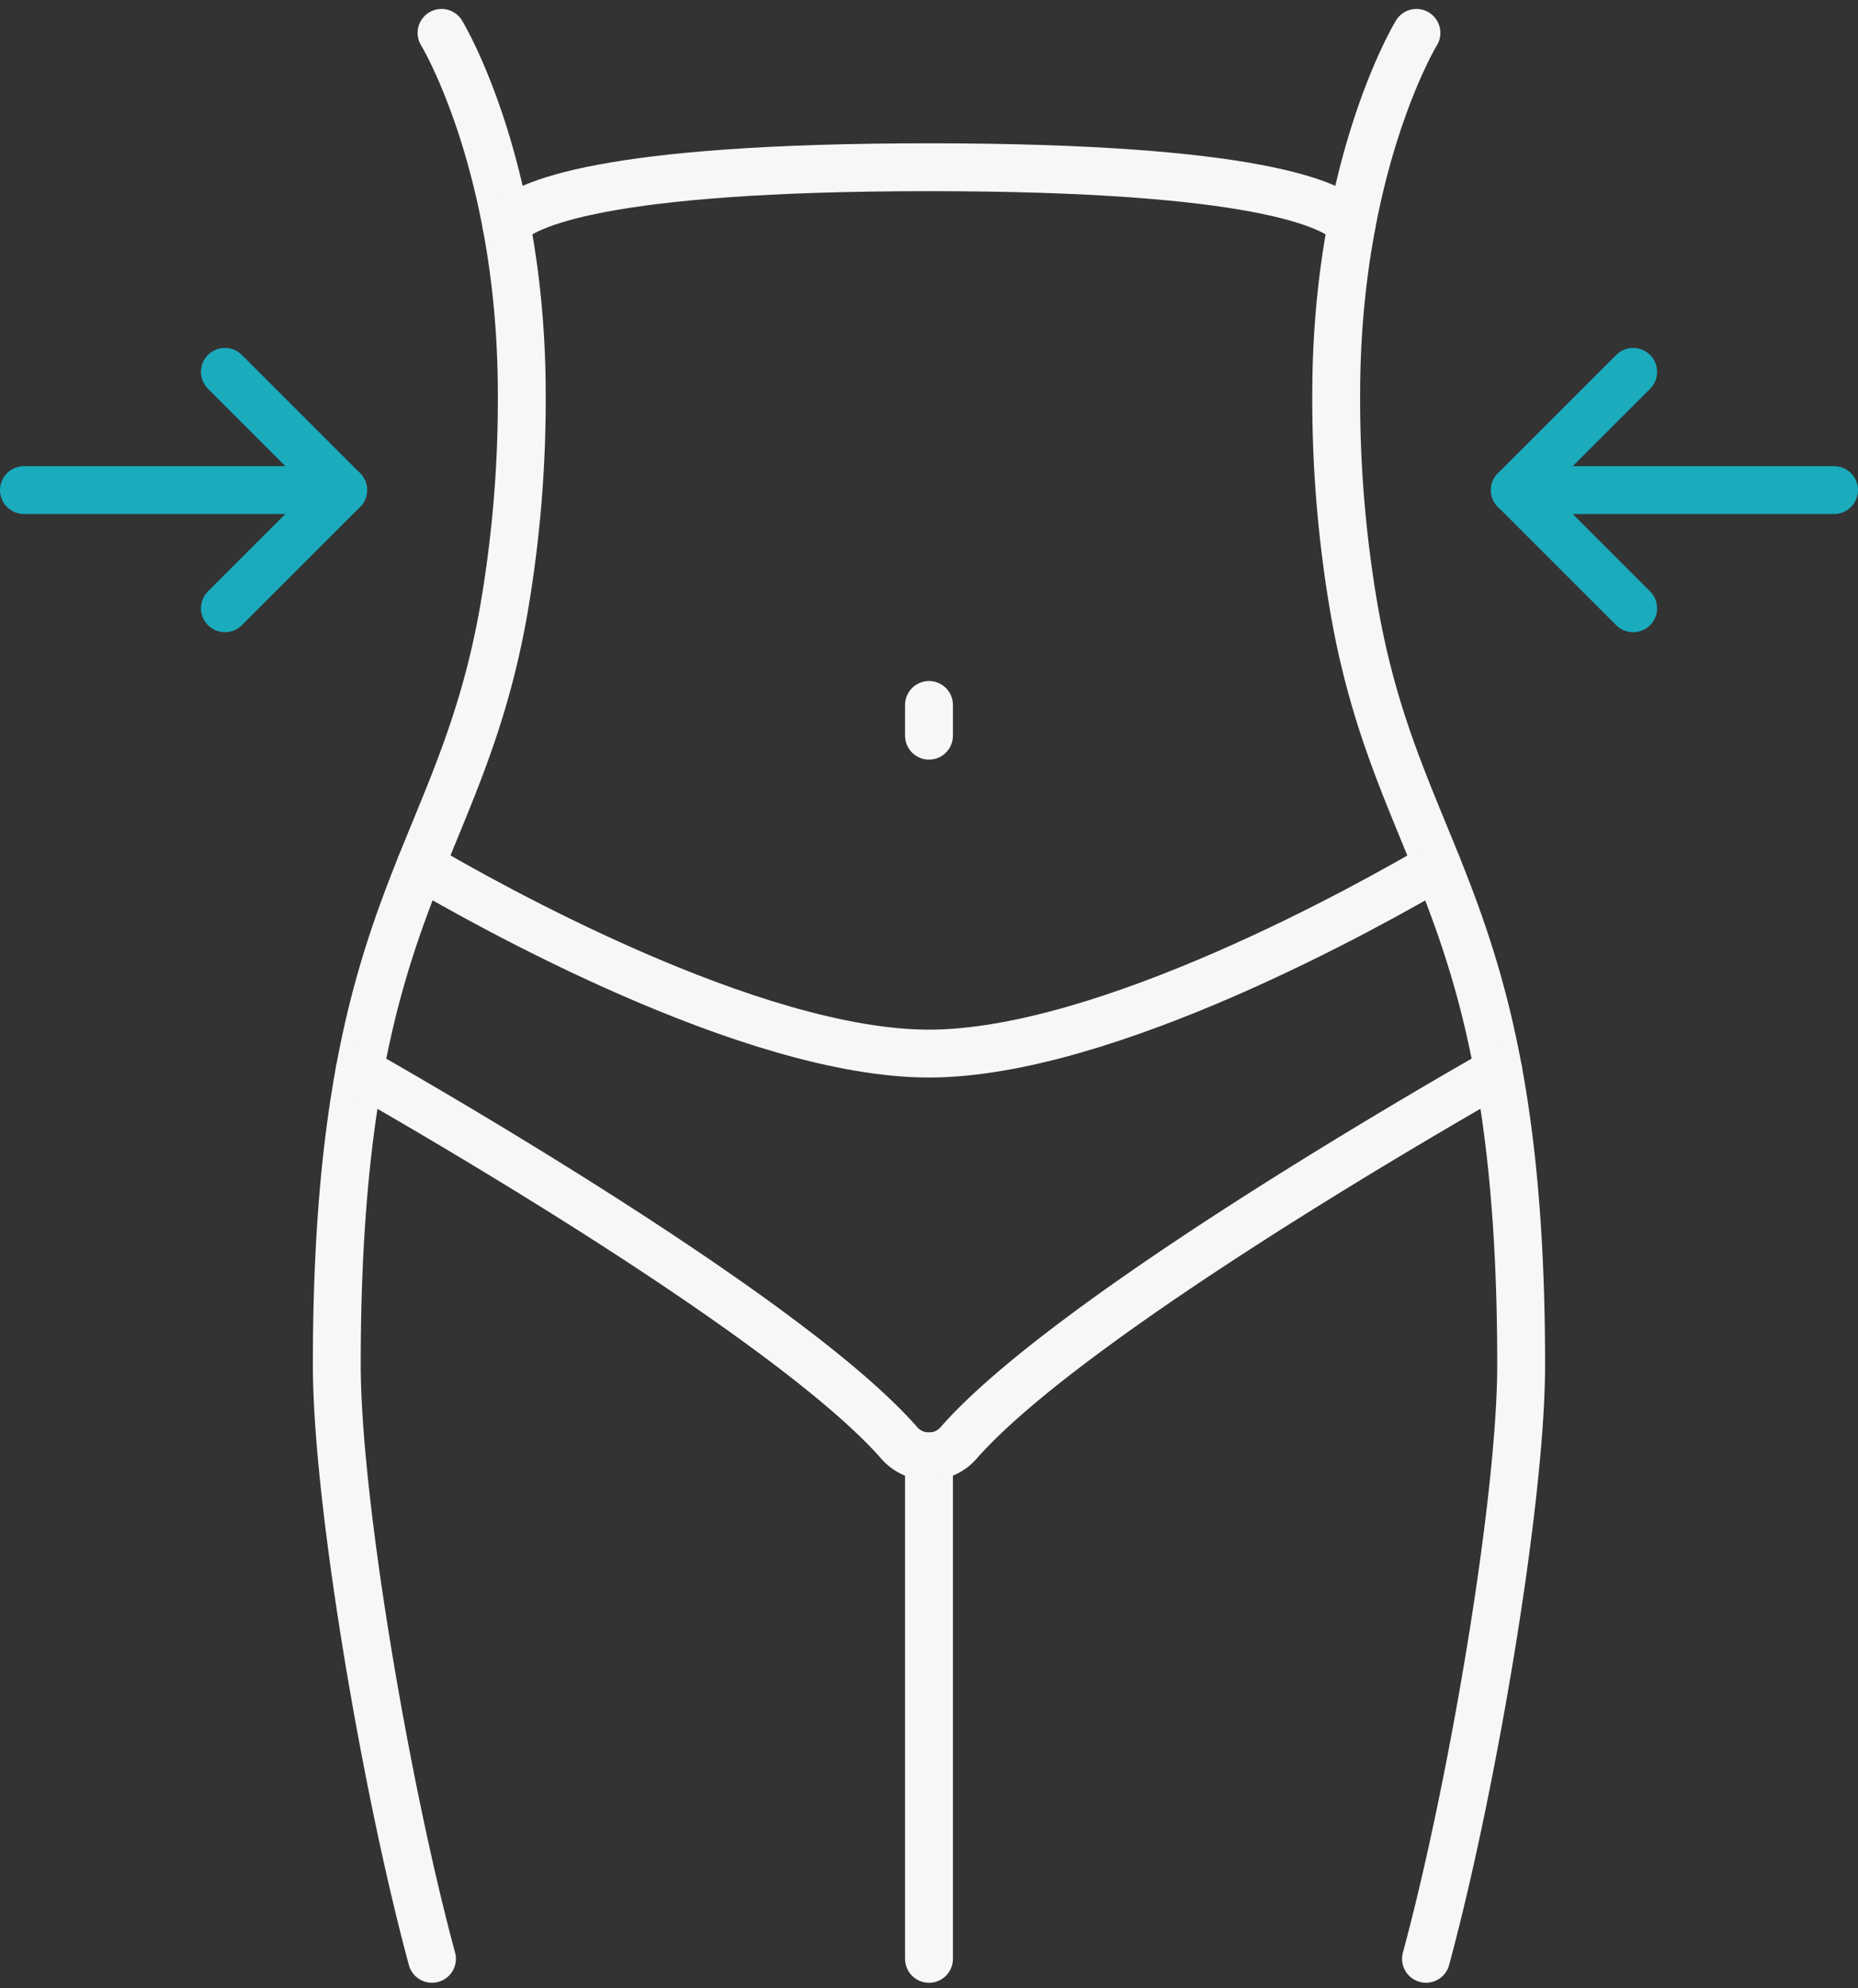
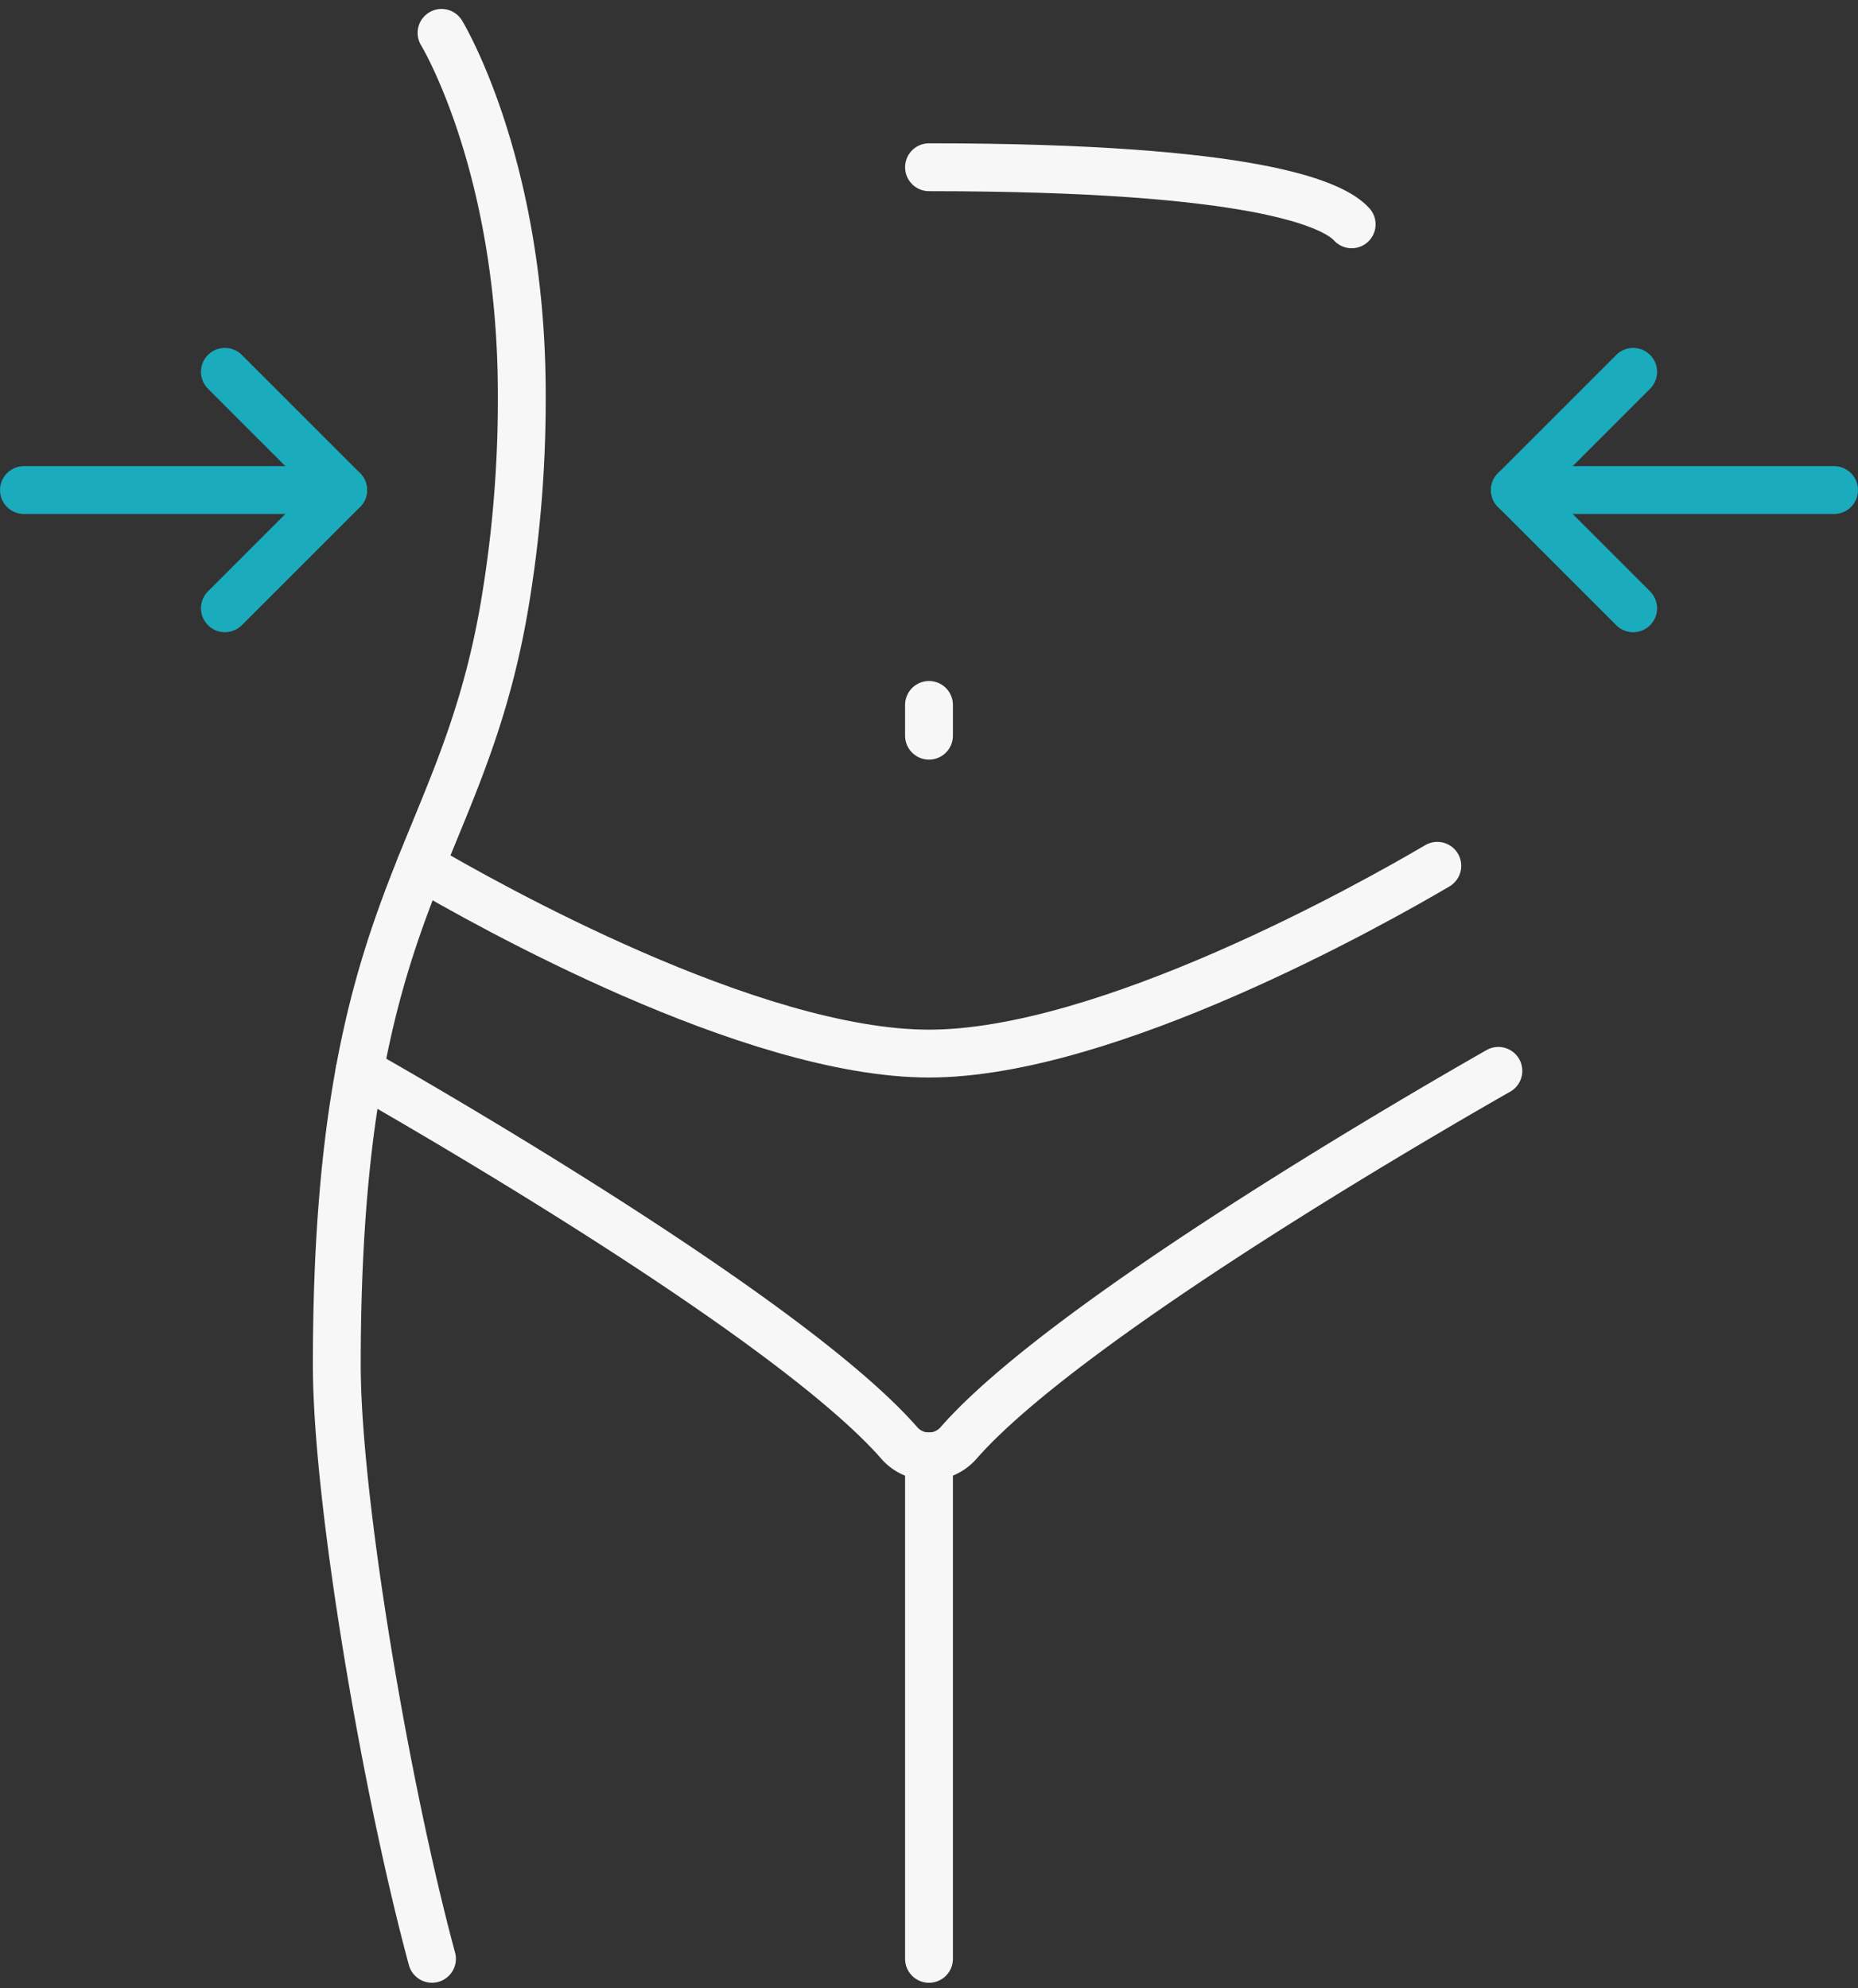
<svg xmlns="http://www.w3.org/2000/svg" width="132.003" height="141.256" viewBox="0 0 132.003 141.256">
  <rect x="0" y="0" width="132.003" height="141.256" fill="#333333" stroke="none" />
  <g id="Raggruppa_30026" data-name="Raggruppa 30026" transform="translate(0.7 1.337)">
    <g id="Raggruppa_30027" data-name="Raggruppa 30027" transform="translate(1 1)">
      <path id="Tracciato_11542" data-name="Tracciato 11542" d="M18.513,1s5.7,9.34,5.7,25.7a87.664,87.664,0,0,1-1.258,15.178C19.784,60.145,11.071,62.743,11.071,95.632c0,9.634,3.489,30.1,6.762,42.2" transform="translate(11.157 -1)" fill="none" stroke="#f7f7f7" stroke-linecap="round" stroke-linejoin="round" stroke-width="3.4" />
-       <path id="Tracciato_11543" data-name="Tracciato 11543" d="M48.942,1s-5.7,9.34-5.7,25.7A87.845,87.845,0,0,0,44.5,41.88C47.662,60.2,56.382,62.743,56.382,95.632c0,9.634-3.485,30.1-6.76,42.2" transform="translate(49.99 -1)" fill="none" stroke="#f7f7f7" stroke-linecap="round" stroke-linejoin="round" stroke-width="3.4" />
      <line id="Linea_268" data-name="Linea 268" y2="35.705" transform="translate(64.301 101.13)" fill="none" stroke="#f7f7f7" stroke-linecap="round" stroke-linejoin="round" stroke-width="3.4" />
      <path id="Tracciato_11544" data-name="Tracciato 11544" d="M86.006,27.817C81.446,30.5,62.523,41.158,49.892,41.158S18.3,30.478,13.766,27.81" transform="translate(14.409 31.36)" fill="none" stroke="#f7f7f7" stroke-linecap="round" stroke-linejoin="round" stroke-width="3.4" />
      <path id="Tracciato_11545" data-name="Tracciato 11545" d="M92.706,34.415C87,37.668,62.033,52.135,54.4,60.8a2.8,2.8,0,0,1-4.3,0c-7.63-8.658-32.58-23.121-38.3-26.378" transform="translate(12.046 39.332)" fill="none" stroke="#f7f7f7" stroke-linecap="round" stroke-linejoin="round" stroke-width="3.4" />
      <line id="Linea_269" data-name="Linea 269" y2="2.185" transform="translate(64.301 47.747)" fill="none" stroke="#f7f7f7" stroke-linecap="round" stroke-linejoin="round" stroke-width="3.4" />
-       <path id="Tracciato_11546" data-name="Tracciato 11546" d="M76.587,9.381c-1.278-1.415-6.776-4.056-30.028-4.056S17.8,7.971,16.528,9.384" transform="translate(17.743 4.22)" fill="none" stroke="#f7f7f7" stroke-linecap="round" stroke-linejoin="round" stroke-width="3.4" />
+       <path id="Tracciato_11546" data-name="Tracciato 11546" d="M76.587,9.381c-1.278-1.415-6.776-4.056-30.028-4.056" transform="translate(17.743 4.22)" fill="none" stroke="#f7f7f7" stroke-linecap="round" stroke-linejoin="round" stroke-width="3.4" />
      <path id="Tracciato_11547" data-name="Tracciato 11547" d="M7.469,11.911l8.4,8.4-8.4,8.4" transform="translate(6.809 12.169)" fill="none" stroke="#1aabbd" stroke-linecap="round" stroke-linejoin="round" stroke-width="3.4" />
      <line id="Linea_270" data-name="Linea 270" x1="22.679" transform="translate(0 32.481)" fill="none" stroke="#1aabbd" stroke-linecap="round" stroke-linejoin="round" stroke-width="3.4" />
      <path id="Tracciato_11548" data-name="Tracciato 11548" d="M57.4,28.713l-8.4-8.4,8.4-8.4" transform="translate(56.929 12.169)" fill="none" stroke="#1aabbd" stroke-linecap="round" stroke-linejoin="round" stroke-width="3.4" />
      <line id="Linea_271" data-name="Linea 271" x2="22.679" transform="translate(105.924 32.481)" fill="none" stroke="#1aabbd" stroke-linecap="round" stroke-linejoin="round" stroke-width="3.4" />
    </g>
  </g>
</svg>